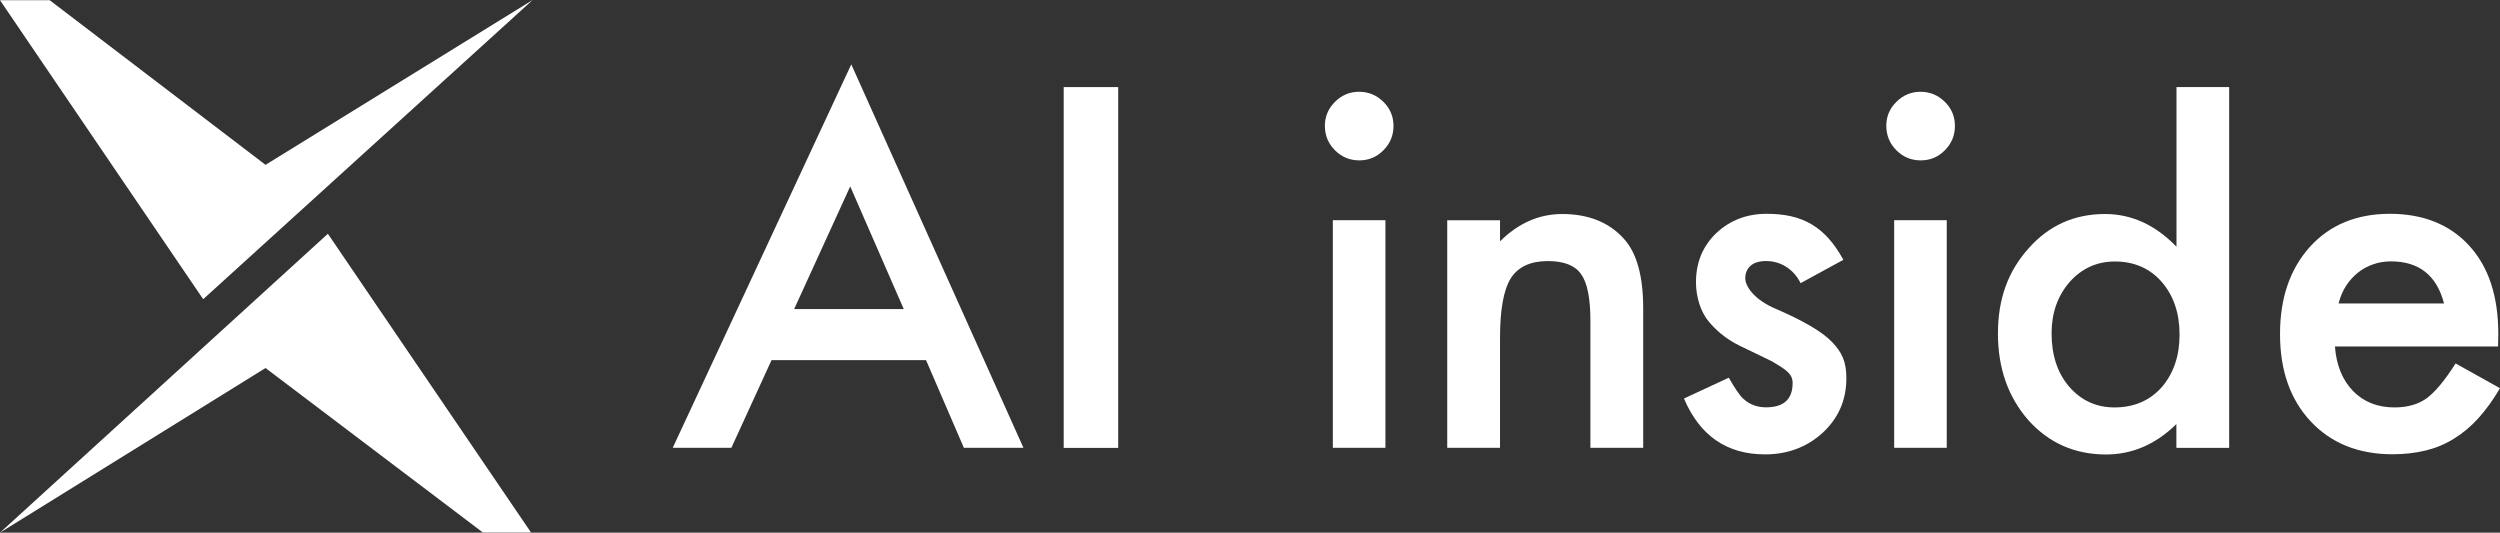
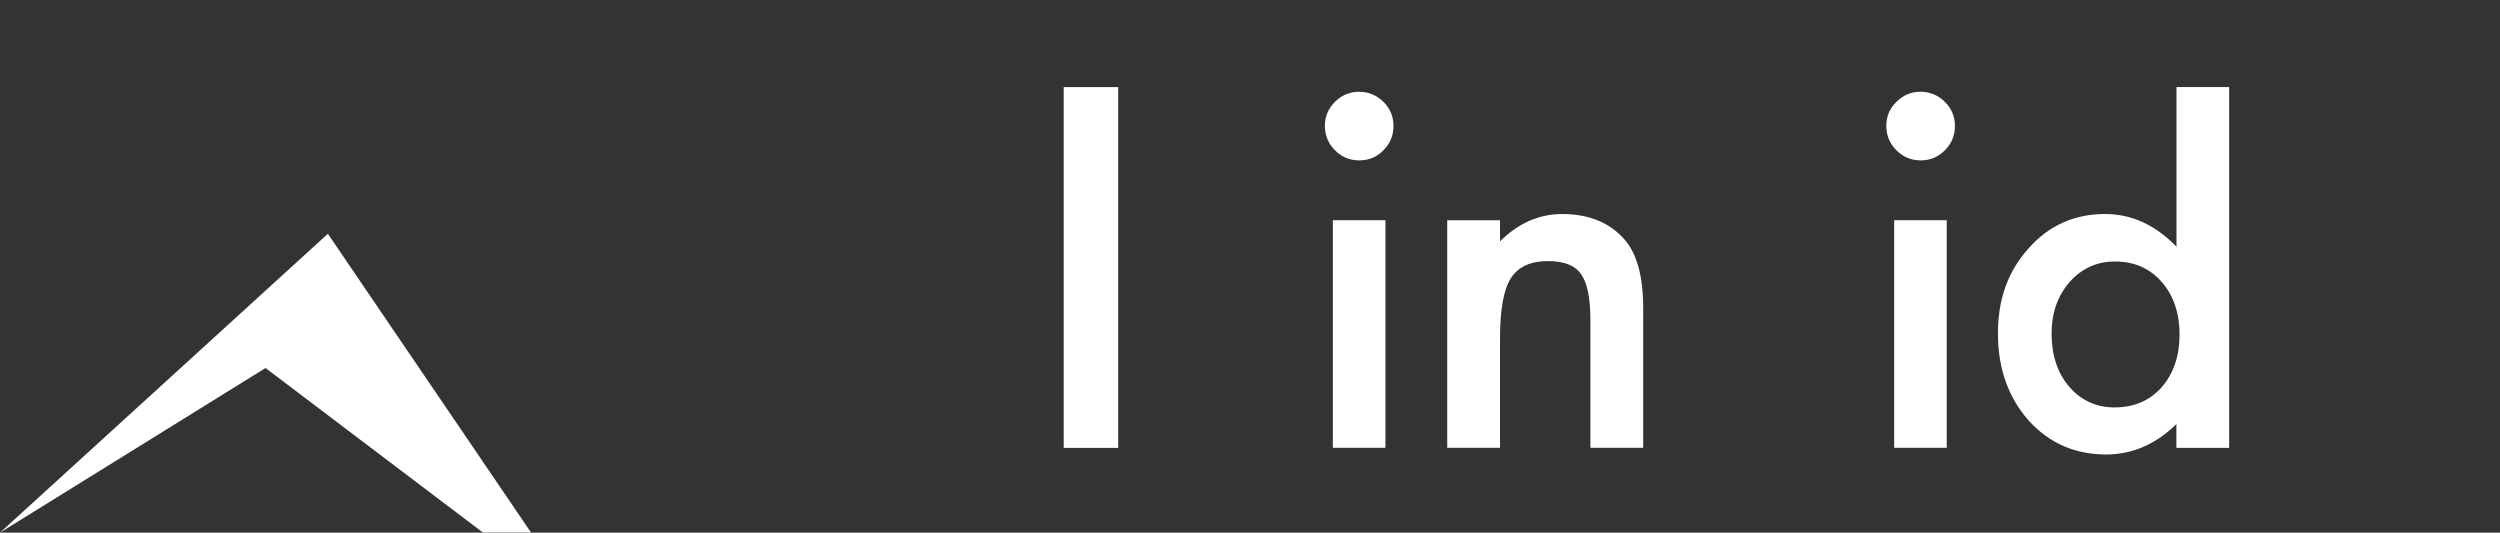
<svg xmlns="http://www.w3.org/2000/svg" id="_レイヤー_2" data-name="レイヤー 2" viewBox="0 0 235.38 50.15">
  <rect x="0" y="0" width="235.38" height="50.15" fill="#333333" stroke="none" />
  <defs>
    <style>
      .cls-1 {
        fill: #fff;
        stroke-width: 0px;
      }
    </style>
  </defs>
  <g id="_レイヤー_2-2" data-name=" レイヤー 2">
    <g id="_レイヤー_1-2" data-name=" レイヤー 1-2">
      <g>
-         <path class="cls-1" d="M173.56,24.46l-4.03,2.2c-.65-1.32-1.95-2.2-3.56-2.07-.45.04-.84.15-1.17.45-.32.3-.48.69-.48,1.16,0,.82.95,2.07,2.86,2.87,2.62,1.13,4.39,2.17,5.3,3.12.91.95,1.36,1.8,1.36,3.42,0,2.07-.76,3.8-2.29,5.19-1.48,1.32-3.27,1.98-5.37,1.98-3.59,0-6.14-1.75-7.63-5.26l4.22-1.96c.59,1.03,1.03,1.68,1.34,1.96.6.56,1.32.83,2.16.83,1.67,0,2.51-.76,2.51-2.29,0-.88-.65-1.27-1.93-2.03-.5-.25-1-.49-1.5-.73-.5-.24-1.01-.48-1.52-.73-1.44-.7-2.37-1.6-2.95-2.3-.75-.89-1.2-2.29-1.2-3.7,0-1.86.64-3.4,1.91-4.62,1.3-1.22,2.89-1.82,4.75-1.82,3.32,0,5.48,1.16,7.21,4.32" />
        <polygon class="cls-1" points="0 50.15 25 34.65 45.47 50.14 50 50.14 30.87 22.01 0 50.15" />
-         <polygon class="cls-1" points="50.15 0 25 15.52 4.68 .02 0 .02 19.13 28.17 50.15 0" />
-         <path class="cls-1" d="M87.18,33.91h-14.54l-3.78,8.25h-5.52L80.15,6.06l16.21,36.1h-5.61l-3.56-8.25h-.01ZM85.09,29.1l-5.04-11.55-5.28,11.55h10.32Z" />
        <rect class="cls-1" x="100.15" y="8.2" width="5.13" height="33.97" />
        <path class="cls-1" d="M124.74,11.83c0-.86.32-1.61.95-2.24s1.39-.95,2.27-.95,1.66.32,2.29.95c.63.62.95,1.37.95,2.27s-.32,1.66-.95,2.29c-.62.63-1.37.95-2.27.95s-1.66-.32-2.29-.95-.95-1.4-.95-2.31M130.44,42.16h-4.95v-21.43h4.95v21.43Z" />
        <path class="cls-1" d="M136.26,20.74h4.97v1.98c1.73-1.71,3.68-2.57,5.85-2.57,2.49,0,4.44.79,5.83,2.35,1.2,1.33,1.8,3.51,1.8,6.53v13.13h-4.97v-11.97c0-2.11-.29-3.57-.88-4.38-.57-.82-1.61-1.23-3.12-1.23-1.64,0-2.81.54-3.5,1.63-.67,1.07-1.01,2.94-1.01,5.61v10.34h-4.97v-21.43h0Z" />
        <path class="cls-1" d="M177.6,11.83c0-.86.31-1.61.95-2.24.63-.63,1.39-.95,2.27-.95s1.66.32,2.29.95c.63.62.95,1.37.95,2.27s-.32,1.66-.95,2.29c-.62.63-1.37.95-2.27.95s-1.66-.32-2.29-.95-.95-1.4-.95-2.31M183.29,42.16h-4.95v-21.43h4.95v21.43Z" />
        <path class="cls-1" d="M204.91,8.2h4.97v33.97h-4.97v-2.24c-1.95,1.91-4.16,2.86-6.62,2.86-2.93,0-5.37-1.07-7.3-3.21-1.92-2.19-2.88-4.91-2.88-8.18s.96-5.87,2.88-8.01c1.91-2.16,4.3-3.24,7.2-3.24,2.51,0,4.75,1.03,6.73,3.08v-15.03h-.01ZM193.16,31.38c0,2.05.55,3.73,1.65,5.02,1.13,1.3,2.55,1.96,4.27,1.96,1.83,0,3.31-.63,4.44-1.89,1.13-1.31,1.69-2.96,1.69-4.97s-.56-3.67-1.69-4.97c-1.13-1.28-2.6-1.91-4.4-1.91-1.7,0-3.12.65-4.27,1.94-1.13,1.31-1.69,2.92-1.69,4.84" />
-         <path class="cls-1" d="M235.19,32.62h-15.35c.13,1.76.7,3.16,1.71,4.2,1.01,1.03,2.31,1.54,3.89,1.54,1.23,0,2.25-.29,3.06-.88.79-.59,1.69-1.67,2.7-3.26l4.18,2.33c-.64,1.1-1.33,2.04-2.04,2.83-.72.79-1.49,1.43-2.31,1.93-.82.51-1.71.88-2.66,1.11-.95.23-1.99.35-3.1.35-3.2,0-5.77-1.03-7.7-3.08-1.94-2.07-2.9-4.81-2.9-8.23s.94-6.13,2.82-8.23c1.89-2.07,4.4-3.1,7.52-3.1s5.65,1,7.48,3.01c1.82,1.99,2.73,4.76,2.73,8.29l-.02,1.17v.02ZM230.11,28.57c-.69-2.64-2.35-3.96-4.99-3.96-.6,0-1.17.09-1.69.28-.53.18-1.01.45-1.44.79-.43.35-.8.76-1.11,1.24-.31.48-.54,1.03-.7,1.65h9.94-.01Z" />
      </g>
    </g>
  </g>
</svg>